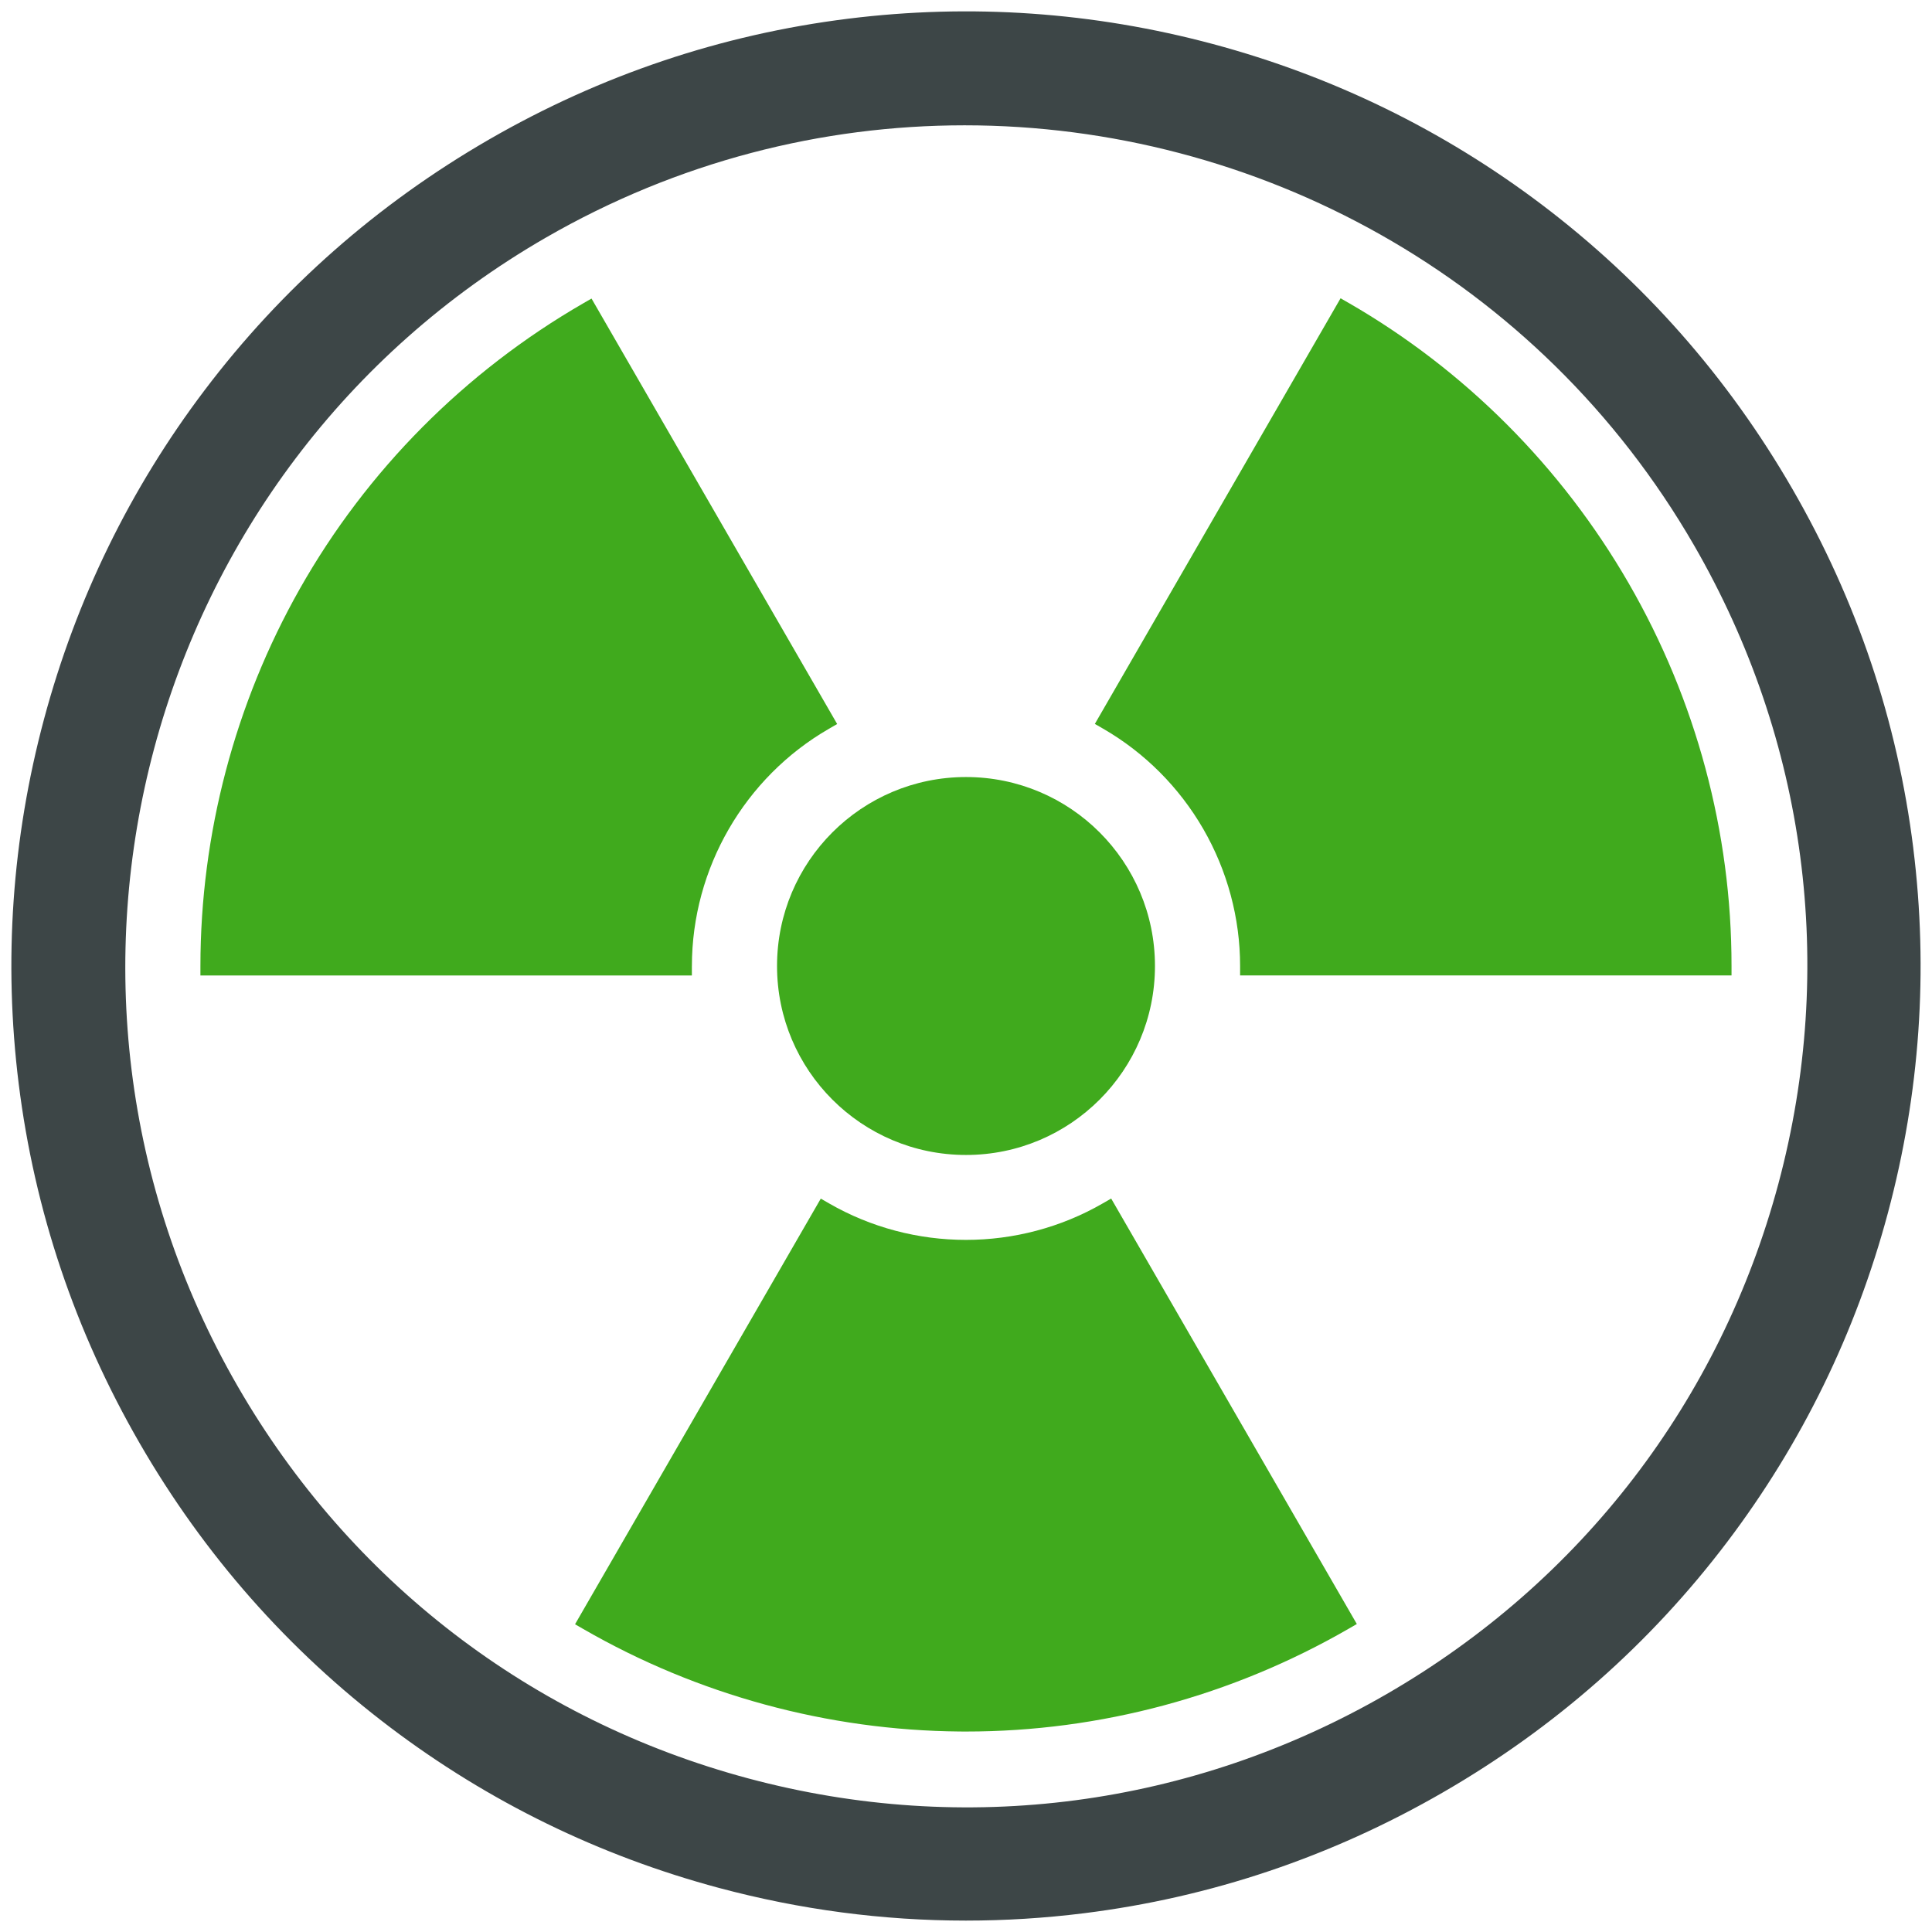
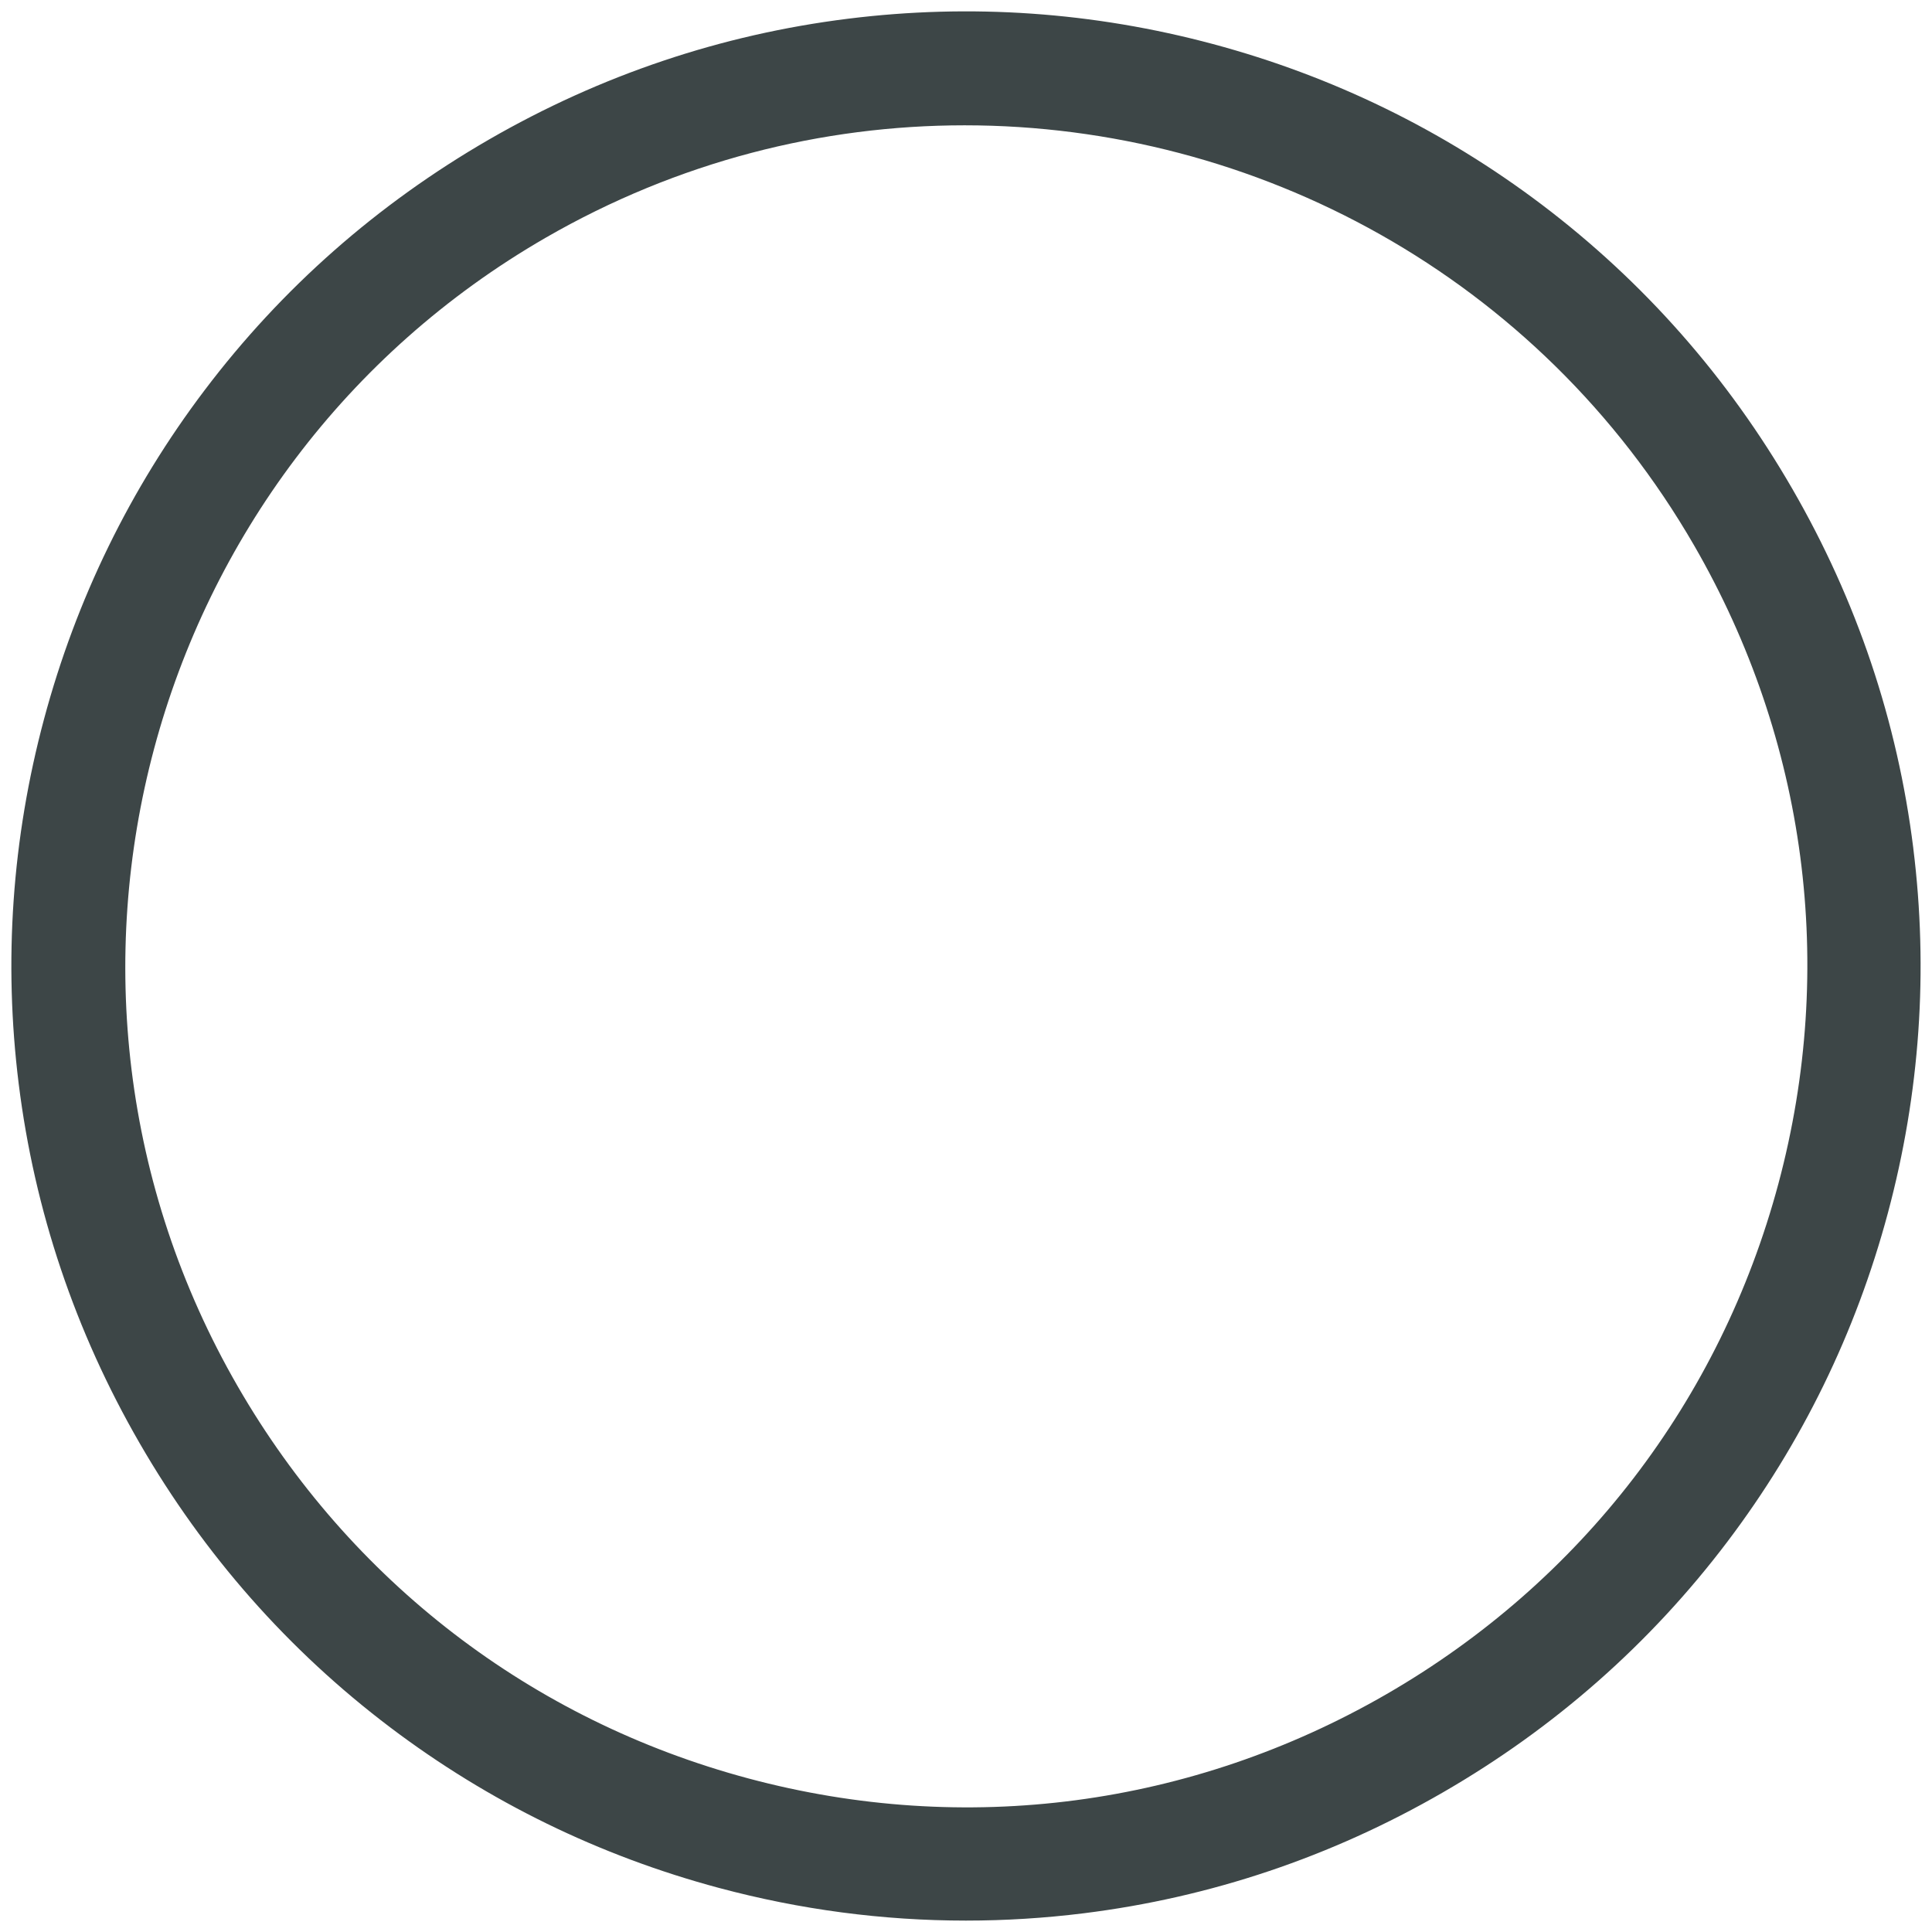
<svg xmlns="http://www.w3.org/2000/svg" id="Layer_1" width="1in" height="1in" version="1.1" viewBox="0 0 72 72">
-   <path d="M25.785,36c.002-3.636,1.96-7.024,5.109-8.842l.305-.176-9.155-15.856-.305.176c-4.417,2.55-8.069,6.229-10.564,10.638-2.422,4.281-3.703,9.143-3.706,14.061l-0.0.352h18.315l0-.352Z" fill="#40aa1d" />
-   <path d="M50.264,11.292l-.305-.176-9.157,15.862.305.176c1.546.891,2.837,2.184,3.736,3.74.898,1.556,1.372,3.321,1.372,5.105v.352s18.314,0,18.314,0l0-.352c.003-4.984-1.322-9.915-3.831-14.26-2.509-4.346-6.117-7.959-10.434-10.448Z" fill="#40aa1d" />
-   <path d="M41.105,44.842c-3.149,1.819-7.062,1.82-10.212.003l-.305-.176-9.158,15.862.305.176c4.26,2.457,9.111,3.778,14.03,3.821.083.001.165.001.248.001,4.981,0,9.903-1.323,14.247-3.831l.305-.176-9.155-15.856-.305.176Z" fill="#40aa1d" />
-   <circle cx="36" cy="36" r="7.042" fill="#40aa1d" />
  <path d="M71.303,31.609c-.588-4.723-2.103-9.229-4.507-13.389-2.402-4.161-5.546-7.726-9.342-10.598-3.667-2.772-7.788-4.784-12.248-5.98-4.46-1.195-9.035-1.513-13.597-.945-4.723.588-9.229,2.103-13.389,4.505-4.161,2.404-7.727,5.546-10.598,9.344-2.773,3.667-4.784,7.788-5.98,12.248-1.195,4.458-1.513,9.034-.945,13.597.588,4.723,2.103,9.229,4.505,13.389,2.402,4.161,5.546,7.726,9.342,10.596,3.669,2.773,7.79,4.786,12.248,5.981,3.028.811,6.109,1.218,9.204,1.218,1.463,0,2.929-.091,4.393-.273,4.724-.588,9.229-2.103,13.389-4.507,4.161-2.402,7.727-5.546,10.598-9.342,2.773-3.667,4.786-7.788,5.98-12.248,1.195-4.46,1.514-9.034.946-13.597ZM66.276,44.113c-2.166,8.08-7.353,14.837-14.608,19.025-7.255,4.188-15.701,5.304-23.781,3.138-8.08-2.164-14.837-7.353-19.026-14.608C.223,36.705,5.367,17.502,20.331,8.862c4.924-2.842,10.303-4.192,15.617-4.192,10.837,0,21.393,5.621,27.19,15.662,4.188,7.255,5.302,15.701,3.138,23.781Z" fill="#3d4647" />
</svg>